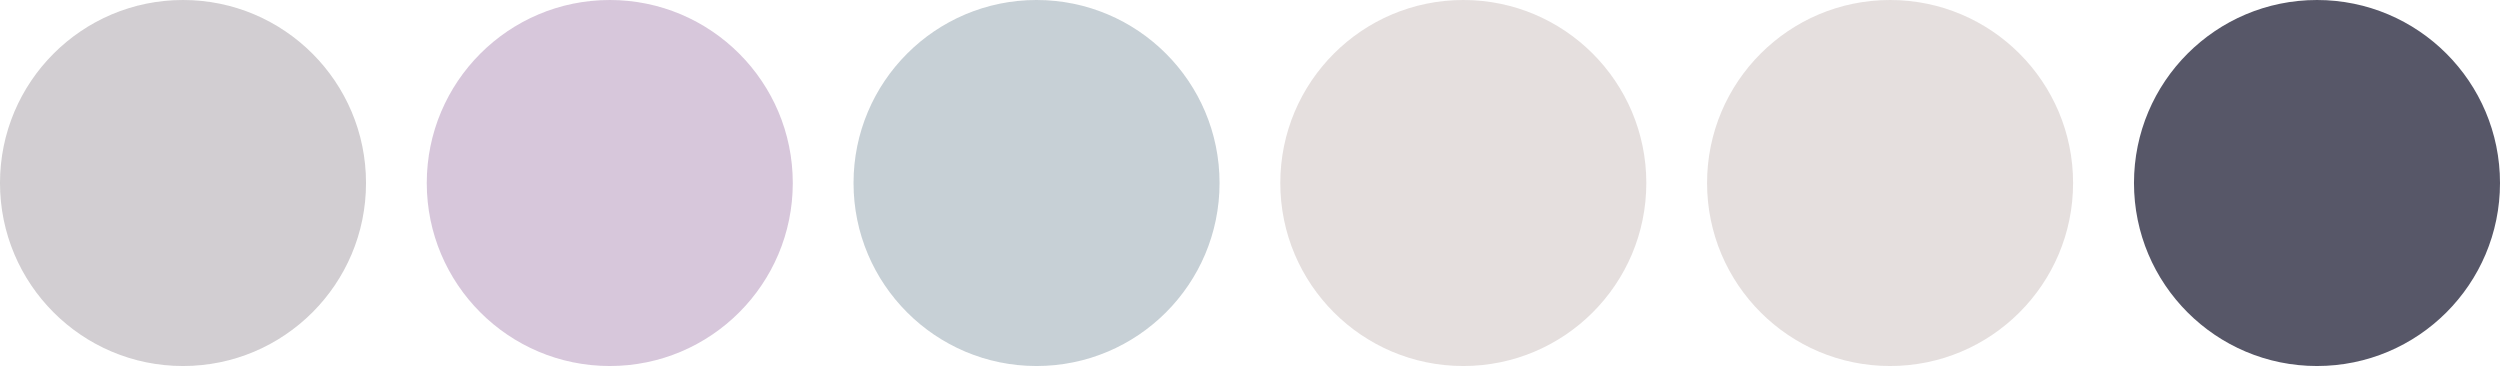
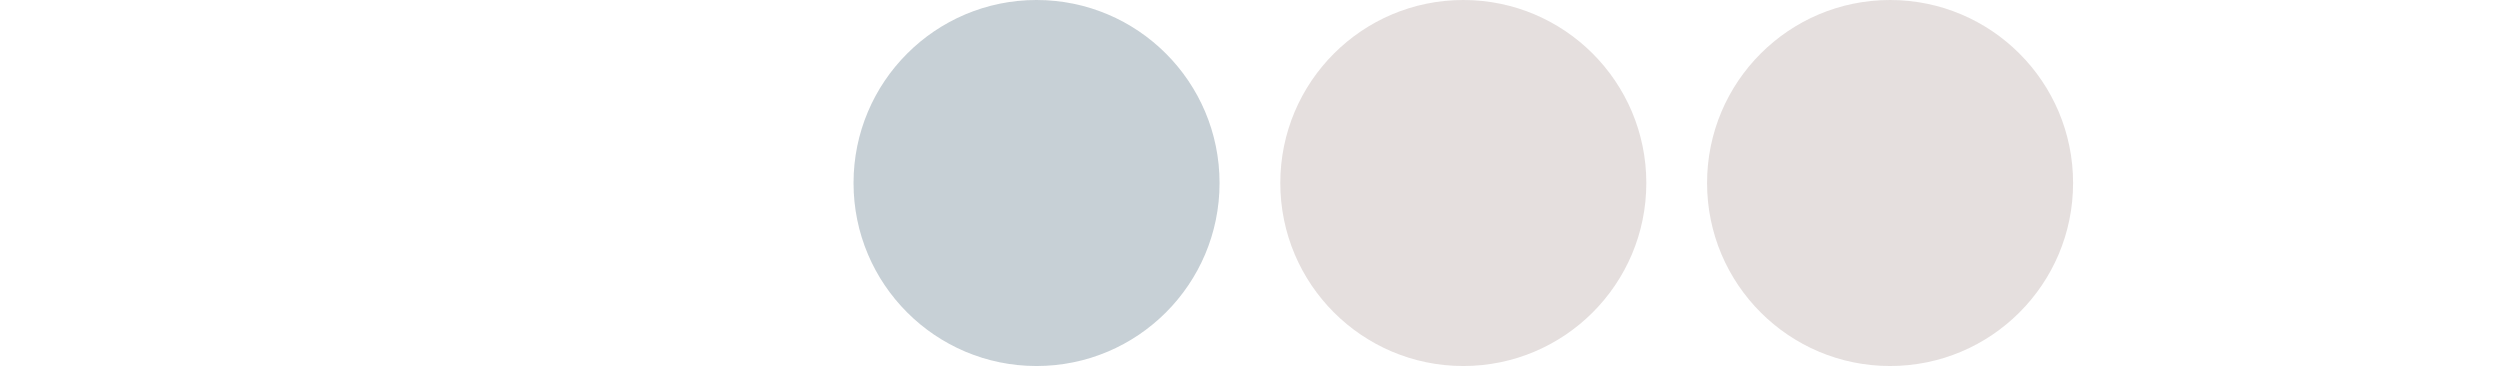
<svg xmlns="http://www.w3.org/2000/svg" id="_レイヤー_2" data-name="レイヤー 2" viewBox="0 0 164.61 24.1">
  <defs>
    <style>
      .cls-1 {
        fill: #a7b5be;
      }

      .cls-1, .cls-2, .cls-3, .cls-4, .cls-5, .cls-6 {
        opacity: .8;
      }

      .cls-2 {
        fill: #b8b3b8;
      }

      .cls-3 {
        fill: #c0a8c6;
      }

      .cls-5 {
        fill: #ded7d6;
      }

      .cls-6 {
        fill: #2d2d42;
      }
    </style>
  </defs>
  <g id="_レイヤー_1-2" data-name="レイヤー 1">
    <g>
      <circle class="cls-5" cx="96.35" cy="12.05" r="12.05" />
      <circle class="cls-5" cx="124.45" cy="12.05" r="12.05" />
      <g class="cls-4">
        <circle class="cls-1" cx="68.25" cy="12.05" r="12.05" />
      </g>
      <g class="cls-4">
-         <circle class="cls-3" cx="40.15" cy="12.05" r="12.05" />
-       </g>
+         </g>
      <g class="cls-4">
-         <circle class="cls-2" cx="12.05" cy="12.05" r="12.05" />
-       </g>
-       <circle class="cls-6" cx="152.56" cy="12.05" r="12.05" />
+         </g>
    </g>
  </g>
</svg>